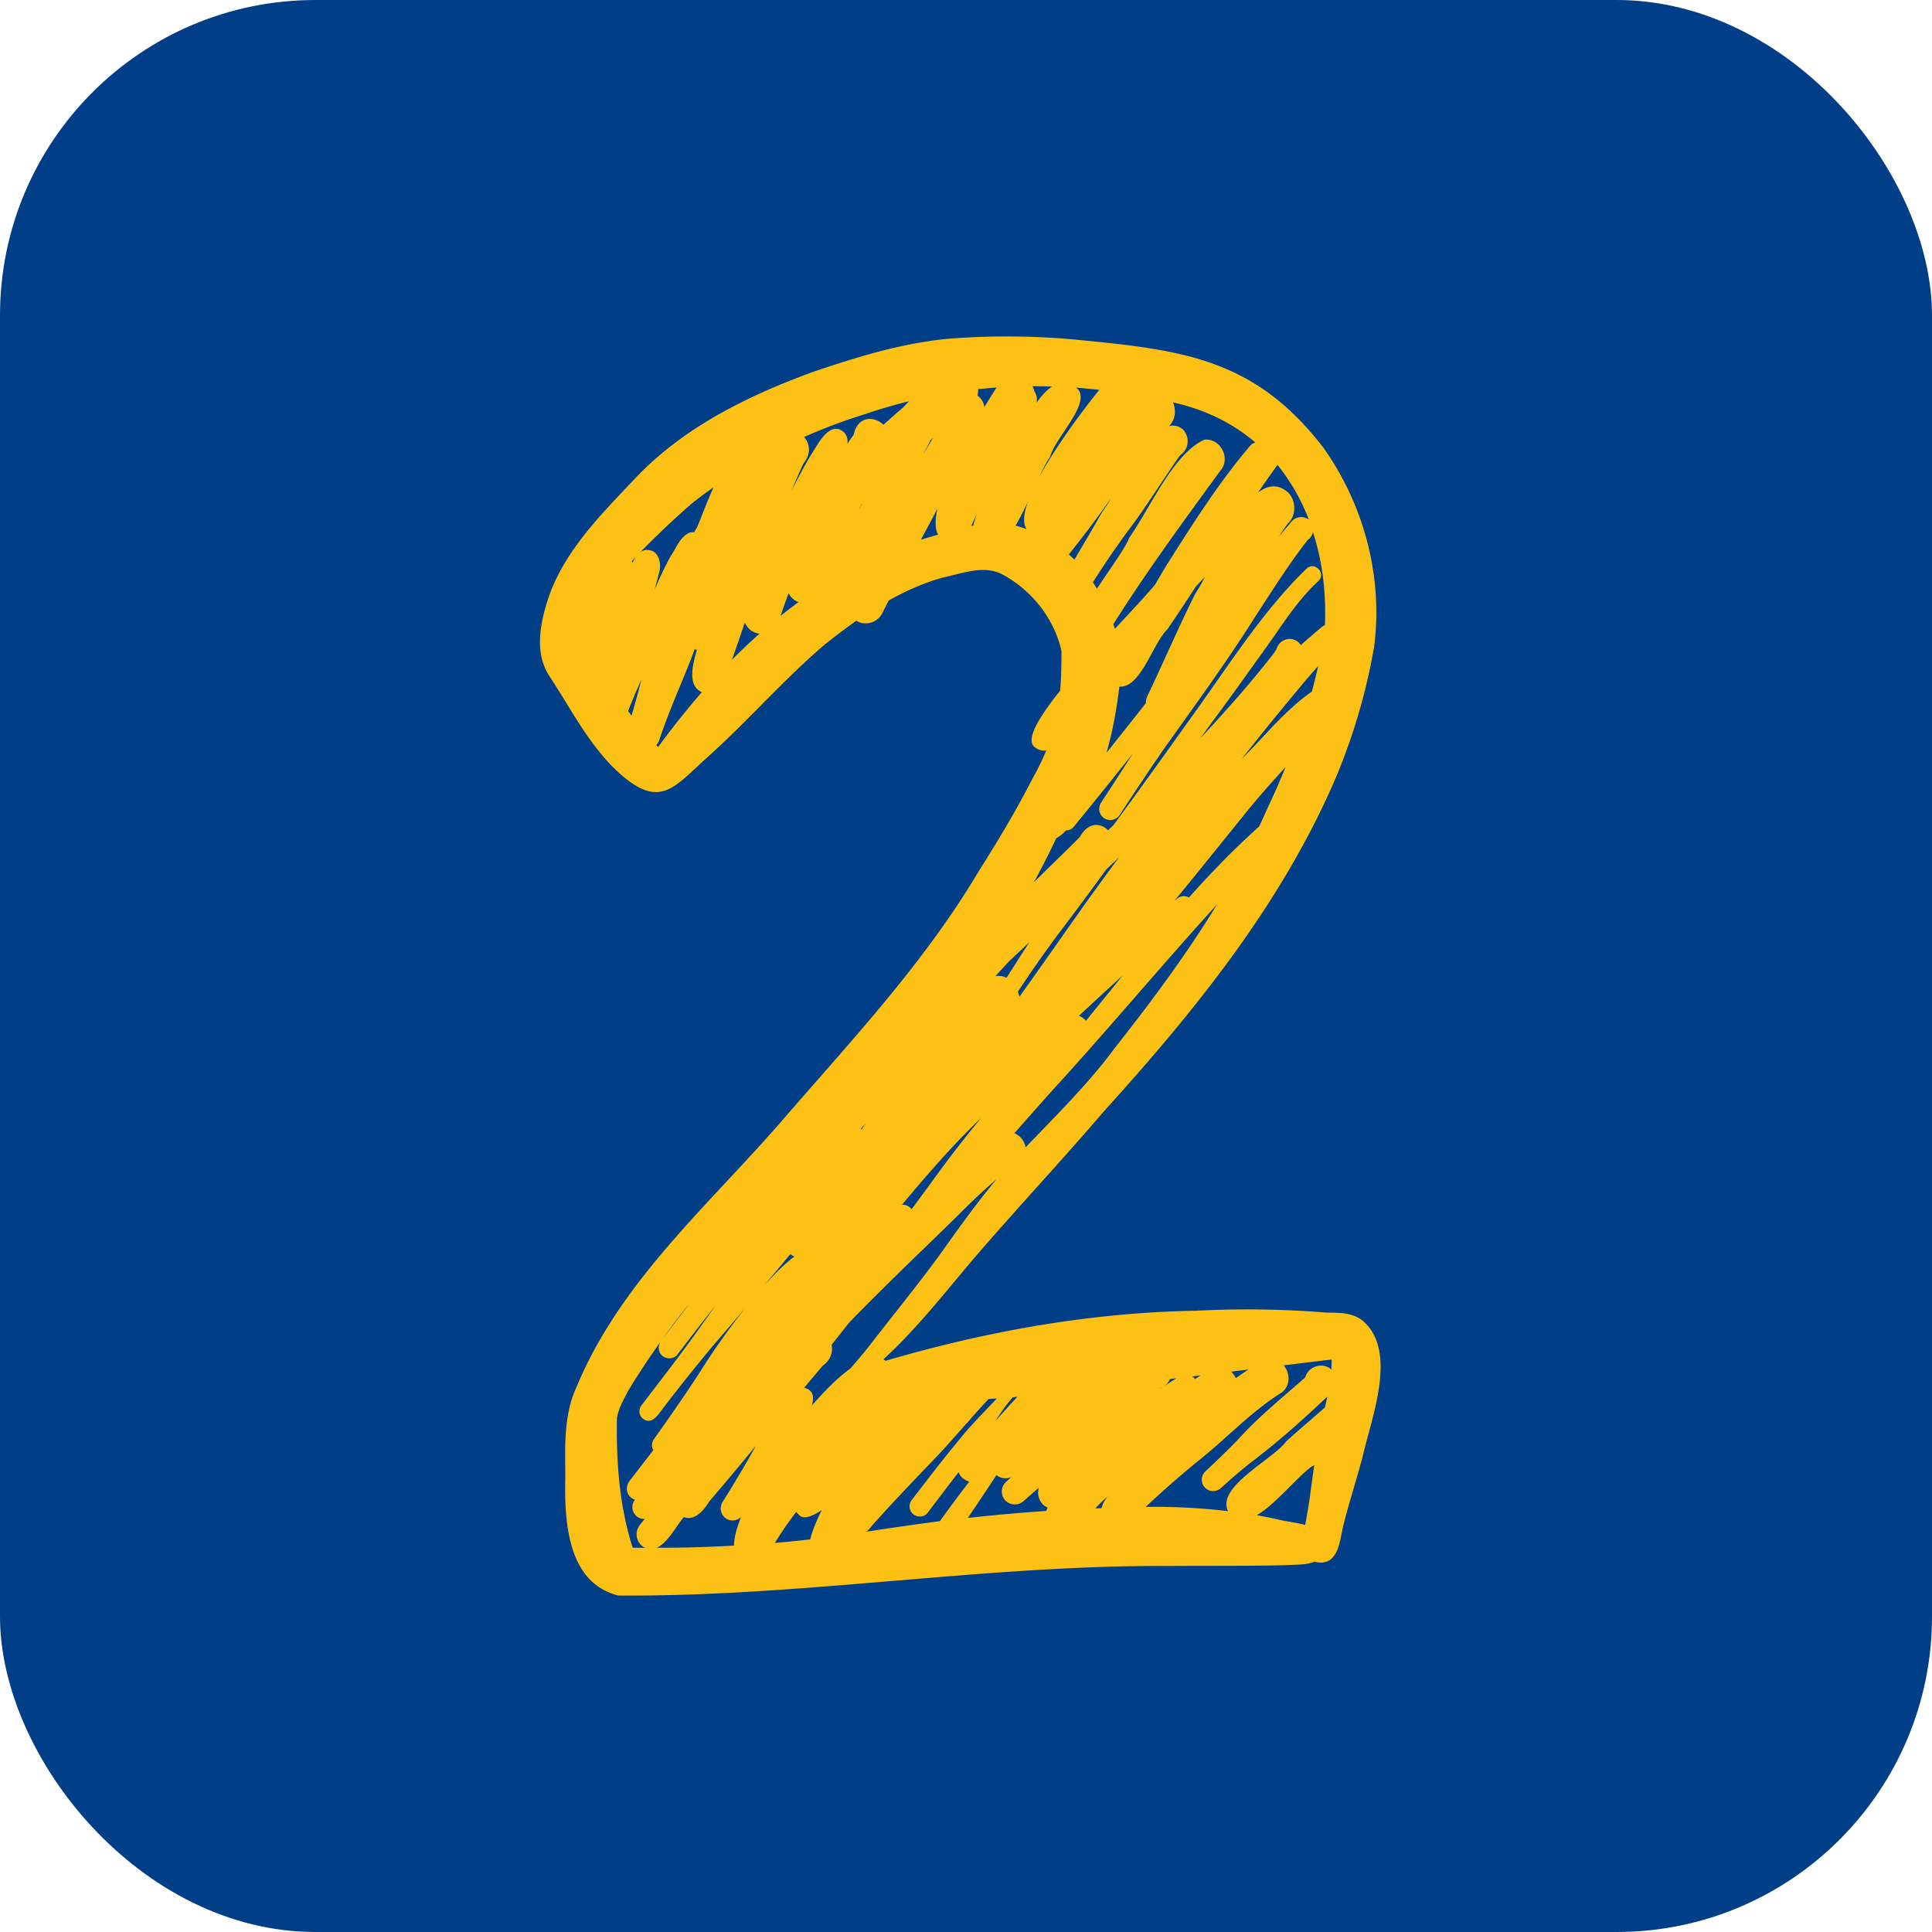
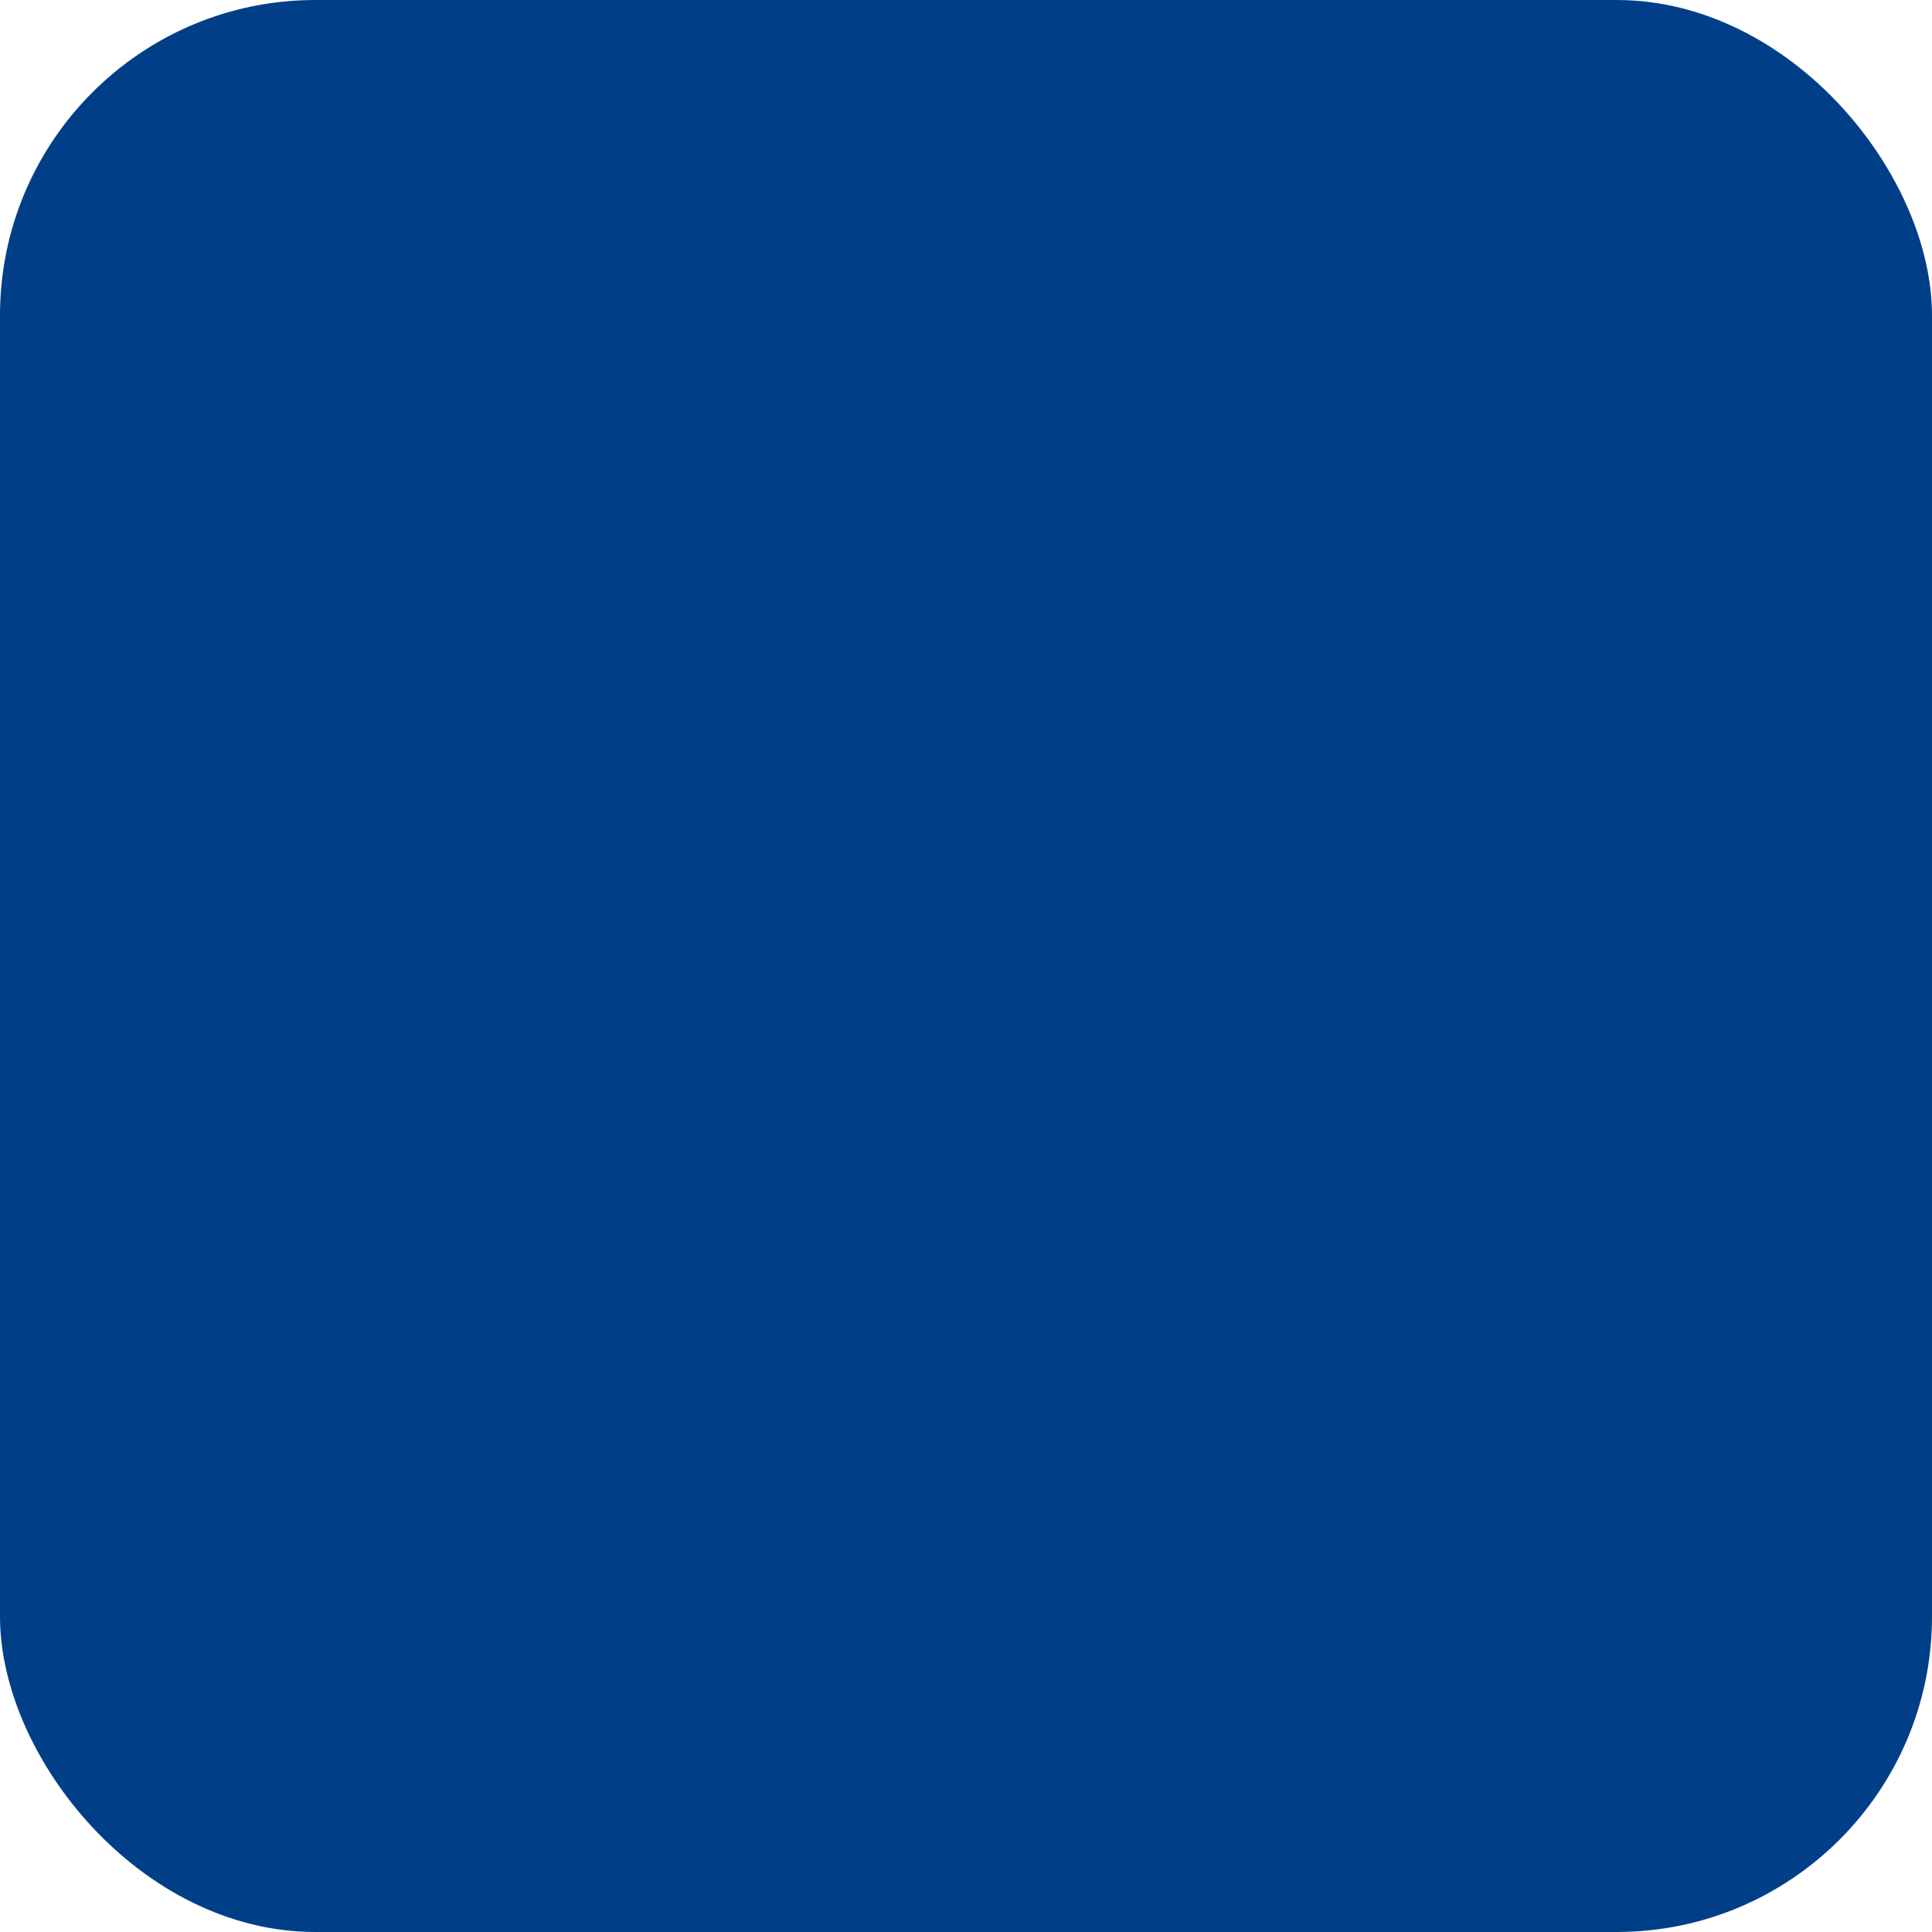
<svg xmlns="http://www.w3.org/2000/svg" width="98" height="98" viewBox="0 0 98 98" fill="none">
  <rect width="98" height="98" rx="16" fill="#003F87" />
-   <path d="M69.15 67.017c-.512-.44-1.203-.428-1.842-.434a50.138 50.138 0 0 0-6.657-.096c-5.334.09-10.619 1.041-15.735 2.54a.54.54 0 0 0-.108-.072c1.721-1.578 3.148-3.426 4.659-5.2 2.142-2.488 4.388-4.883 6.525-7.38 4.61-5.087 8.987-10.493 11.731-16.843a30.596 30.596 0 0 0 1.975-6.7c.47-3.54-.505-7.23-2.576-10.131-3.384-4.394-6.929-4.924-12.118-5.43a37.77 37.77 0 0 0-6.946-.084c-2.354.229-4.629.933-6.856 1.691-3.299 1.21-6.555 2.811-8.994 5.4-1.679 1.775-3.509 3.588-4.351 5.935-.428 1.282-.777 2.793-.03 4.021 1.119 1.673 2.046 3.582 3.569 4.966 2.113 1.897 2.805.71 4.526-.824 2.06-1.848 3.859-3.944 5.972-5.731.494-.39 1.011-.783 1.547-1.162.024.019.048.03.072.049a.948.948 0 0 0 1.246-.434c.103-.216.211-.427.32-.638.86-.482 1.763-.885 2.696-1.15.963-.204 2.125-.674 3.07-.174 1.492.812 2.618 2.215 2.998 3.882 0 .675-.012 1.343-.066 2.017-1.108 1.378-1.794 2.534-1.27 2.878a.74.74 0 0 0 .566.155c-.2.476-.428.94-.681 1.391-.843 1.65-1.8 3.238-2.787 4.803-2.702 4.533-6.327 8.422-9.77 12.389-3.762 4.382-8.343 8.27-10.6 13.724-.638 1.397-.572 2.95-.56 4.455-.048 2.22.043 5.43 2.685 6.103 9.33.067 18.588-1.553 27.93-1.499 1.927-.017 3.98.007 5.923-.041.476-.036 1.03.005 1.481-.181l.121.036c1.132.163 1.143-1.21 1.354-1.986.265-1.042.632-2.185.945-3.347.433-1.963 1.806-5.34.036-6.898zM43.947 77.695a1.19 1.19 0 0 0 .265-.283c.939-1.06 1.92-2.083 2.895-3.106.662-.668 1.276-1.379 1.902-2.083.084-.078.157-.156.217-.246.276-.308.547-.615.83-.915.03-.03.06-.067.09-.097.139-.012.277-.017.422-.03-.644.687-1.318 1.348-1.902 2.082-.831 1-1.62 2.03-2.408 3.059a.522.522 0 0 0 .06.728c.205.174.56.168.729-.06.523-.692 1.047-1.379 1.577-2.065a.88.88 0 0 0 .163.26c.126.108.252.18.379.216a68.63 68.63 0 0 0-1.488 2.004c-1.251.168-2.491.343-3.731.536zm-3.558-1.005a.53.53 0 0 0 .114.12c.193.283.633.15 1.175-.205-.235.488-.464 1-.579 1.48-.596.068-1.191.128-1.793.182.33-.548.698-1.072 1.083-1.577zm11.22-5.84c-.409.434-.794.873-1.125 1.235.277-.422.56-.837.891-1.21.078-.013.156-.018.234-.024zm7.224-.42c.012-.013.024-.025.042-.037a.64.64 0 0 0 .18-.084c-.06.036-.114.066-.174.09-.012.006-.03.019-.048.03zm.511-.476c.115-.012.23-.03.338-.042-.217.12-.428.276-.626.391a.717.717 0 0 0 .288-.349zm-8.8 4.87c.241.186.506.198.753.102-.091.078-.175.162-.265.24a.664.664 0 0 0-.043.934.67.67 0 0 0 .934.042c.252-.229.511-.451.77-.674a.855.855 0 0 0 .175.806c.078.091.174.157.276.2a.813.813 0 0 0-.072.168c-1.33.09-2.655.21-3.979.355.488-.717.97-1.439 1.451-2.174zm5.64 1.084c-.156.192-.265.39-.306.595-.109.006-.217.006-.325.012.216-.222.427-.433.631-.608zm6.501-6.002a1.139 1.139 0 0 0-.234-.331l.878-.108a22.87 22.87 0 0 0-.644.439zm-1.782-.139a4.22 4.22 0 0 0-.276.187c-.019-.018-.036-.042-.055-.06a.48.48 0 0 0-.102-.067c.138-.024.29-.042.433-.06zm-13.266-6.074c-1.102 1.505-2.282 2.95-3.425 4.425-.344.451-.711.879-1.084 1.306-.608.44-1.282 1.102-1.95 1.878.09-.319.09-.578-.06-.728a.562.562 0 0 0-.331-.175c.312-.373.626-.752.945-1.119-.013.012-.024.017-.037.03-.023.012-.047.03-.072.042.5-.307.638-.74.56-1.138l.885-1.119c1.474-1.523 3.004-2.992 4.52-4.467.982-.933 1.914-1.932 2.956-2.805-1.029 1.234-1.968 2.552-2.907 3.87zm16.65-22.687c-.133.307-.271.608-.41.909-.656.596-1.3 1.204-1.914 1.836a58.64 58.64 0 0 0-1.656 1.776c-.18-.103-.415-.103-.625.078l-.114.097c1.185-1.445 2.353-2.902 3.527-4.353.668-.836 1.39-1.643 2.118-2.444-.289.71-.595 1.41-.926 2.1zm-12.064 6.778c-.24.367-.481.734-.715 1.108l-.452.704a.901.901 0 0 0-.566-.078c.235-.253.463-.506.698-.759.35-.325.692-.65 1.035-.975zM46.24 61.34a.556.556 0 0 0-.488-.23c1.276-1.522 2.559-3.014 4.015-4.405a64.892 64.892 0 0 0-2.106 2.697c-.47.65-.945 1.294-1.421 1.938zm-2.523-4.07h-.06c.097-.113.193-.222.29-.337-.079.115-.157.224-.23.338zm11.366-5.49a.824.824 0 0 0-.355-.252c.734-.686 1.474-1.366 2.215-2.04l-1.86 2.293zm11.461-16.697c-1.33.909-2.396 2.27-3.564 3.419.554-.699 1.114-1.396 1.673-2.089.729-.879 1.451-1.781 2.216-2.636-.102.433-.21.872-.325 1.306zM55.174 45.66c-.97 1.373-1.933 2.745-2.902 4.112-.187.258-.368.517-.554.782-.03-.09-.06-.169-.09-.247a64.011 64.011 0 0 1 2.305-3.263c-.006.007-.006.013-.012.019a178.19 178.19 0 0 0 2.185-2.95c.222-.21.446-.427.662-.638-.535.729-1.066 1.457-1.595 2.185zm-15.08 17.95c.006.006.012.018.024.024.066.049.127.084.187.114a.698.698 0 0 0-.253.187c-.445.35-.83.777-1.216 1.186-.066.072-.133.15-.198.23.487-.58.974-1.157 1.456-1.74zm11.925-5.405a.913.913 0 0 0-.566-.722c.59-.669 1.186-1.343 1.775-2.005 2.89-3.148 5.629-6.441 8.506-9.601-1.553 2.54-3.34 4.942-5.182 7.277-1.349 1.83-2.974 3.414-4.533 5.051zM67.206 31.7c-.066.043-.133.084-.187.127-.349.295-.698.59-1.035.896a.695.695 0 0 0-.451-.306.706.706 0 0 0-.783.505c-.048.09-.108.175-.168.259-1.162 1.486-2.409 2.895-3.696 4.267.379-.523.758-1.04 1.143-1.559.626-.854 1.24-1.715 1.854-2.576.97-1.294 1.788-2.733 2.986-3.834.421-.386-.169-1.017-.584-.644-2.347 2.27-4.087 5.134-6.013 7.765a405.943 405.943 0 0 1-3.793 5.255c-.09.09-.187.18-.276.265a.809.809 0 0 0-.344-.23c-.506-.173-.879.188-1.096.58-.764.77-1.552 1.516-2.323 2.287.403-.735.782-1.481 1.138-2.24.174-.096.337-.217.464-.367.005-.006.011-.018.017-.024a.522.522 0 0 0 .41-.193 316.926 316.926 0 0 0 2.486-3.075c.168-.211.337-.416.5-.627-.53.837-1.066 1.667-1.608 2.492a.574.574 0 0 0 .163.783.57.57 0 0 0 .782-.163c.722-1.101 1.451-2.203 2.203-3.292 1.59-2.24 3.22-4.455 4.683-6.784.861-1.313 1.68-2.631 2.65-3.871a.63.63 0 0 0 .27-.404c.481 1.464.674 3.065.608 4.708zm-35.347 4.37c.133-.337.271-.668.41-1.005.09-.205.18-.403.271-.608-.157.62-.325 1.234-.506 1.848a5.406 5.406 0 0 0-.175-.235zm15.464-13.857c-.162.283-.33.56-.493.843.127-.247.253-.488.373-.734.042-.036.079-.073.12-.109zm2.607-1.565a.82.82 0 0 0-.35-.578c.03-.114.043-.223.03-.33.314-.03.627-.06.94-.085-.157.247-.373.59-.62.993zm-6.206 4.894-.162.325c.041-.096.09-.199.132-.294l.03-.031zm5.833.524a4.415 4.415 0 0 0-.187.59c-.036.006-.066.017-.102.024.09-.205.186-.41.289-.614zm7.223 8.758c1.072.108 1.716-2.227 2.426-2.889.494-.717.975-1.445 1.45-2.18.151-.162.307-.324.458-.487a6.4 6.4 0 0 1-.463.807c-.867 1.722-1.62 3.503-2.456 5.243a.736.736 0 0 0-.067.337l-.379.487c-.541.686-1.083 1.367-1.625 2.047.325-1.096.518-2.239.656-3.365zm6.688-12.274c-1.62 1.884-2.961 4.015-4.292 6.116-.204.337-.398.668-.596 1.006-.493.577-1.228 1.366-2.028 2.226a3.695 3.695 0 0 0-.079-.234c1.685-2.673 3.57-5.237 5.424-7.783.554-.614.018-1.668-.807-1.578-1.607.735-2.763 3.51-3.81 4.973-.168.482-.94 1.522-1.638 2.588-.065-.108-.132-.222-.205-.325a44.578 44.578 0 0 1 1.776-2.607c.945-1.234 1.746-2.57 2.65-3.84a.855.855 0 0 0 .174-1.27.738.738 0 0 0-.74-.204c.336-.344.366-.813.204-1.205 1.667.368 3.052 1.072 4.172 2.029a.887.887 0 0 0-.206.108zm-11.389 4.293a4.052 4.052 0 0 0-.56-.181c.217-.385.434-.813.632-1.235-.229.615-.283 1.12-.072 1.416zm2.137 1.281a58.039 58.039 0 0 0 2.149-2.859 8.29 8.29 0 0 1-.47.728c-.458.807-.927 1.602-1.396 2.396-.09-.09-.187-.18-.283-.265zm12.172-1.769a.646.646 0 0 0-.921.162c-.205.235-.404.47-.603.705.145-.217.29-.434.446-.645.44-.391.452-1.131.06-1.565-.523-.487-1.053-.415-1.56-.024.326-.476.657-.945.988-1.408a10.202 10.202 0 0 1 1.59 2.775zm-10.626-6.58c-.836 1.036-2.184 2.836-3.033 4.394.199-.427.38-.782.53-.98.264-.988 2.047-2.673 1.426-3.437a1.74 1.74 0 0 1-.096-.091c.385.037.783.072 1.174.114zm-2.395-.168c-.277.18-.542.47-.789.819a.757.757 0 0 0-.084-.543l-.024-.023a1.044 1.044 0 0 0-.096-.272c.331.007.662.007.993.019zm-9.474 1.396a24.81 24.81 0 0 1 2.22-.65c-.09.09-.186.187-.282.295-.344.295-.68.596-1.018.897-.457-.452-1.306-.463-1.51.506-.085.114-.193.27-.325.463a.647.647 0 0 0-.139-.553c-.547-.554-1.077.114-1.367.583-.505.771-.944 1.584-1.348 2.414.198-.481.404-.963.626-1.439.41-.499.332-1.005.037-1.354a28.82 28.82 0 0 1 3.105-1.162zm-8.825 4.557c.367-.295.74-.572 1.125-.842-.33.734-.614 1.51-.83 2.022-.048.084-.102.168-.15.258a.573.573 0 0 0-.2.013c-.499.162-.71.8-.999 1.21-.3.547-.559 1.107-.806 1.679.066-.258.145-.512.205-.77.174-.512.03-1.27-.645-1.234a.641.641 0 0 0-.3.126 43.935 43.935 0 0 1 2.6-2.462zm-2.835 2.703.024-.024a1.64 1.64 0 0 0-.169.301c-.018-.018-.03-.043-.048-.06.06-.073.127-.145.193-.218zm1.06 9.534a.74.74 0 0 0 .155-.276c.452-1.367 1.048-2.685 1.578-4.027.072-.18.138-.367.204-.554l.12.018c-.276.939-.433 1.86.253 2.149a42.73 42.73 0 0 0-2.22 2.787c-.03-.03-.06-.066-.09-.096zm3.834-4.327c.222-.627.445-1.264.655-1.897a.911.911 0 0 0 .741.572c-.476.422-.945.867-1.396 1.325zm2.467-2.233c.133-.386.265-.765.41-1.15.096.205.253.36.482.445.006 0 .012.006.023.006-.312.229-.613.464-.915.699zm7.73-4.997c.078-.15.15-.3.229-.45-.127.558-.133 1.028.03 1.33-.29.083-.585.168-.874.258l.614-1.138zM34.965 66.138c-.458.601-.915 1.197-1.373 1.8.385-.542.783-1.072 1.198-1.59.06-.072.12-.138.175-.21zm-3.673 5.802c.073-.487.332-.915.549-1.354a39.038 39.038 0 0 1 1.673-2.54c-.15.228-.138.536.084.728.217.181.584.174.759-.06a192.68 192.68 0 0 1 1.92-2.474 87.976 87.976 0 0 1-1.764 2.456c-.626.83-1.294 1.703-1.968 2.582-.157.204-.151.5.054.674.47.367.788-.199 1.042-.53a96.511 96.511 0 0 1 2.503-3.135c.56-.645 1.114-1.294 1.667-1.951a37.467 37.467 0 0 0-2.256 3.178c-.765 1.193-1.578 2.348-2.396 3.504a.516.516 0 0 0-.018.541c-.404.519-.807 1.036-1.205 1.56-.198.258-.192.62.067.843.06.047.133.09.204.114a.604.604 0 0 0 .079.83c.12.102.265.145.416.139a10.93 10.93 0 0 1-.241.3.769.769 0 0 0 .108 1.073.784.784 0 0 0 .163.095c-.211 0-.428-.006-.639-.006-.68-2.106-.837-4.37-.8-6.567zm2.023 6.567c.554-.24.993-1.113 1.372-1.553.554.205 1.018-.342 1.301-.806.794-.927 1.577-1.866 2.354-2.811l-.344.614a65.886 65.886 0 0 1-1.342 2.233.616.616 0 0 0 .175.843c.235.156.56.114.758-.079-.228.585-.36 1.084-.355 1.451a61.334 61.334 0 0 1-3.92.108zm24.8-2.07a49.974 49.974 0 0 1 2.607-2.288c1.463-1.149 2.745-2.558 4.322-3.533.433-.367.385-.981.073-1.36.812-.097 1.625-.2 2.431-.295 0 .174-.006.343-.018.511-.03-.024-.049-.048-.084-.072-.44-.3-1.102-.054-1.234.463-1.174 1.042-2.402 2.023-3.45 3.197a48.6 48.6 0 0 1-1.613 1.57.578.578 0 0 0 .777.856c.463-.422.933-.831 1.42-1.222 1.403-1.054 2.709-2.216 3.98-3.419-.037.18-.079.367-.121.547-.65.578-1.324 1.138-1.969 1.728-.674.92-3.551 2.287-2.943 3.533a31.369 31.369 0 0 0-4.177-.216zm6.64.62a30.425 30.425 0 0 0-1.005-.199c1.029-.601 2.203-2.136 2.902-2.54l.017-.018c-.084.56-.157 1.126-.234 1.685-.067.457-.145.91-.23 1.367-.475-.126-.987-.175-1.45-.295z" fill="#FDC116" />
</svg>